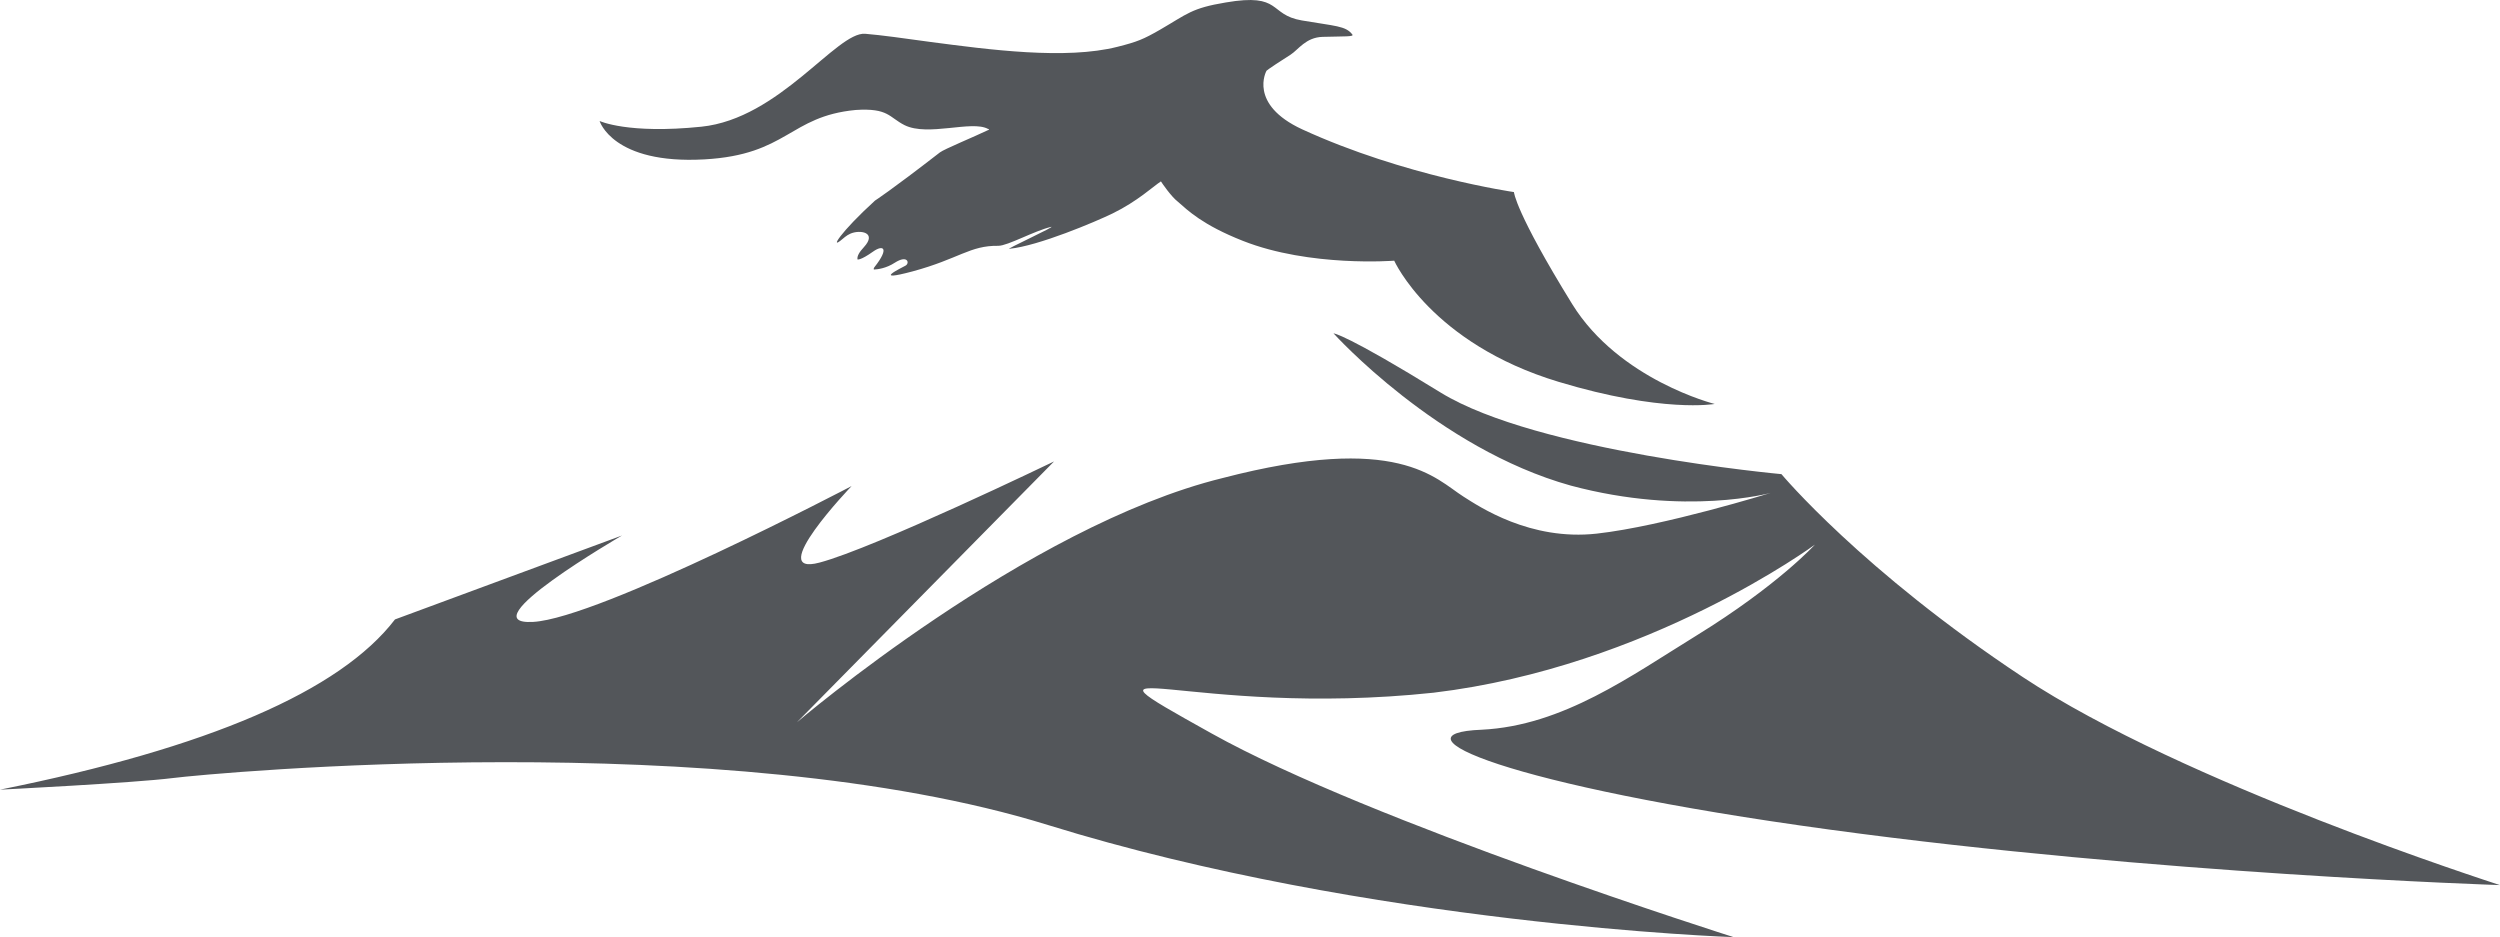
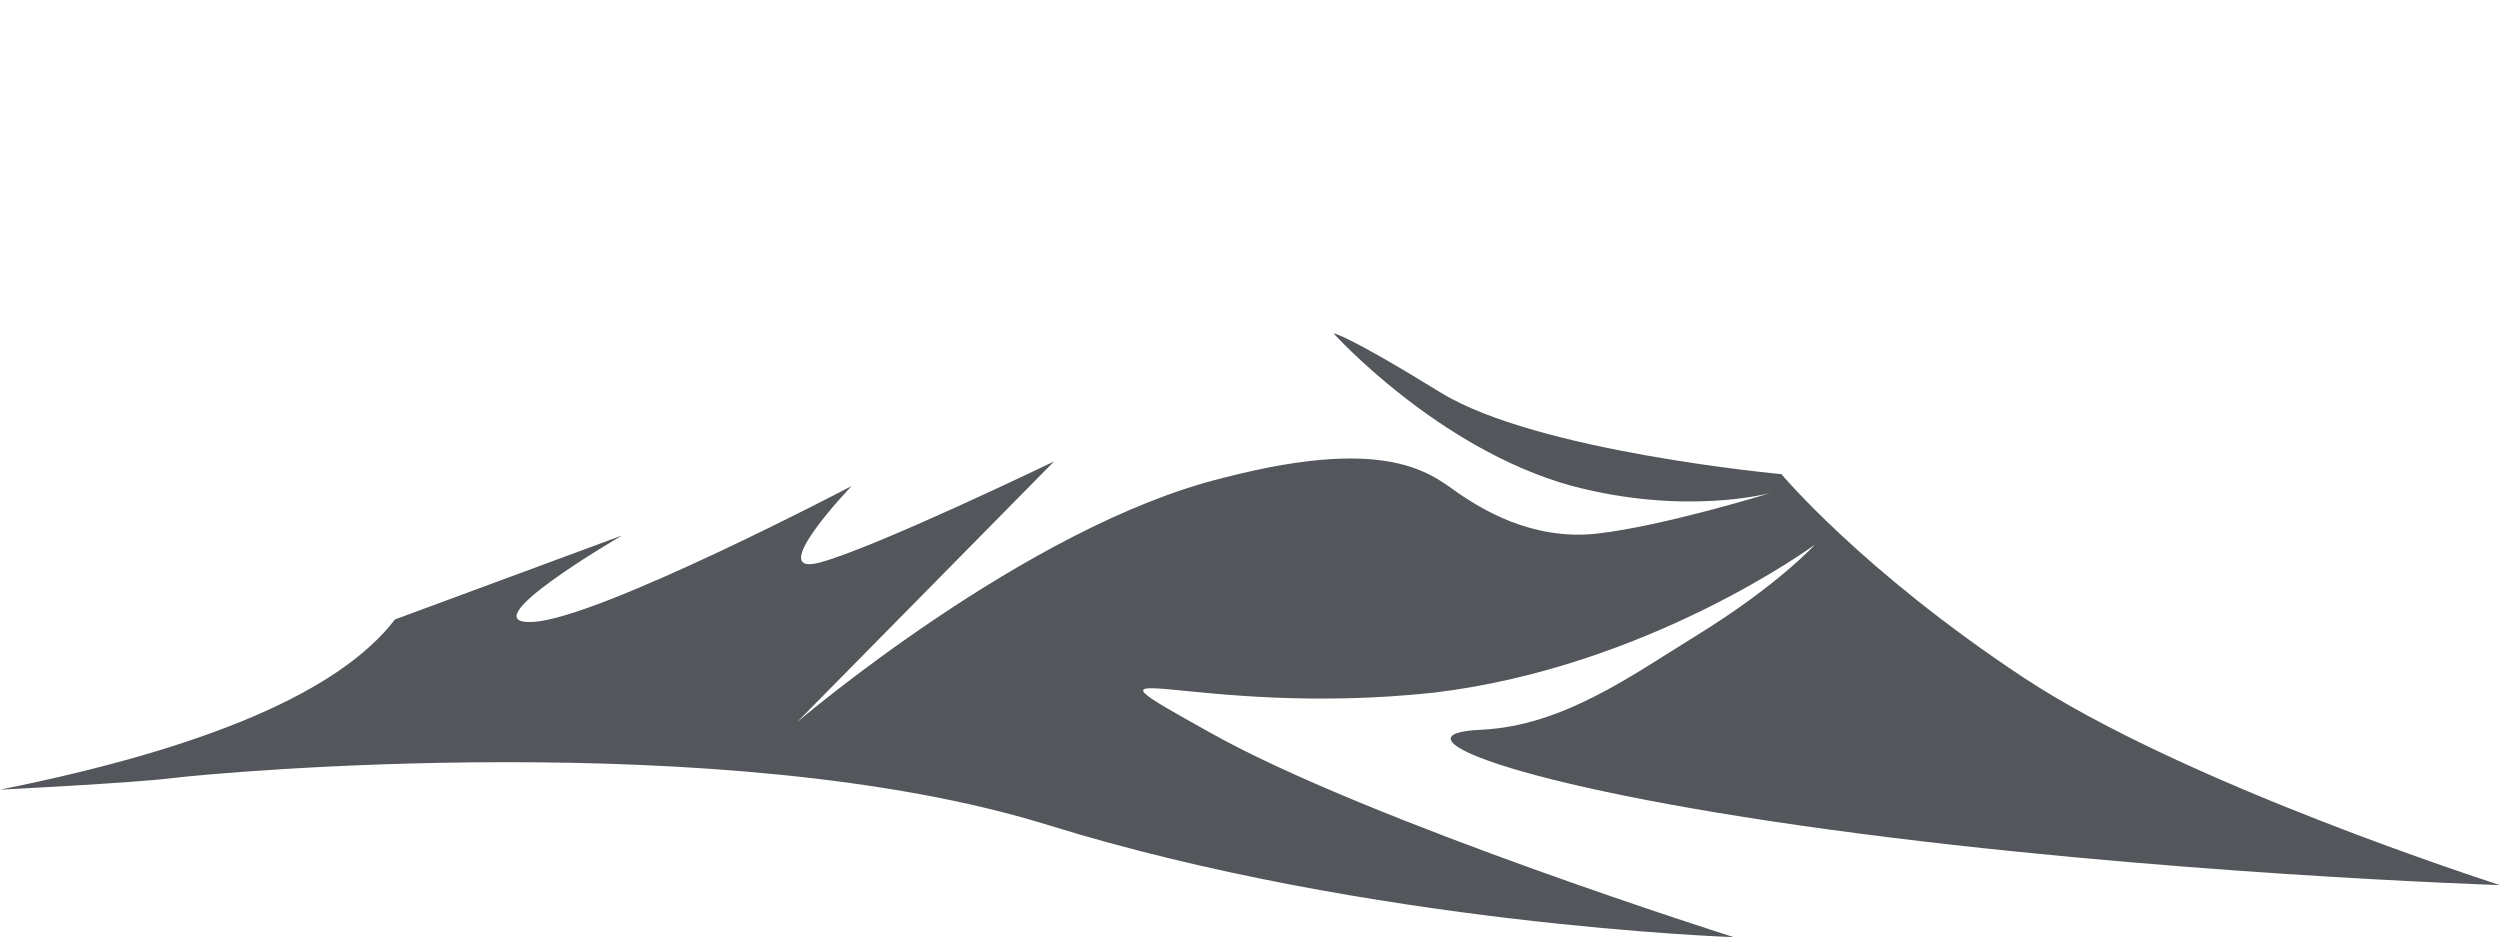
<svg xmlns="http://www.w3.org/2000/svg" viewBox="0 0 161.4 60.51" id="Layer_2">
  <defs>
    <style>.cls-1{fill:#53565a;fill-rule:evenodd;stroke-width:0px;}</style>
  </defs>
  <g id="Layer_1-2">
-     <path d="M63.81,8.39c-.94.45-2.86,1.24-3.13,1.45-3.2,2.48-4.19,3.11-4.19,3.11-2.25,2.05-2.97,3.23-2.11,2.49,0,0,.29-.26.51-.35.62-.28,1.77-.1.88.87-.28.3-.45.57-.41.79,0,0,.18.08,1.01-.51.65-.46,1.07-.24.09,1-.04.05-.09.16-.02.16.23-.01.78-.08,1.33-.44.83-.53.98.03.69.19s-2.23,1.09.46.37c2.99-.81,3.7-1.68,5.53-1.65.61,0,2.33-.97,3.4-1.22.44-.1-3.13,1.54-2.67,1.41,1.85-.18,5.54-1.74,6.65-2.28,1.6-.78,2.64-1.76,3.12-2.07.06.1.66.98,1.09,1.31.64.56,1.59,1.5,4.2,2.53,4.33,1.71,9.77,1.28,9.77,1.28,0,0,2.39,5.34,10.61,7.82,6.72,2.03,10.08,1.43,10.08,1.43,0,0-6.17-1.55-9.2-6.45-3.68-5.96-3.76-7.23-3.76-7.23,0,0-7.08-1.02-13.67-4.05-3.5-1.62-2.31-3.77-2.31-3.77,0,0-.09,0,1.56-1.05.5-.32.98-1.12,2.07-1.15,1.43-.04,2.03,0,1.92-.15-.43-.57-1.11-.54-3.26-.91-2.18-.37-1.25-1.79-4.92-1.16-2.22.37-2.46.73-4.24,1.76-1.08.62-1.47.78-2.74,1.1-3.34.85-8.28.19-12.14-.32-1.67-.23-3.08-.43-4.16-.52-1.84-.13-5.52,5.48-10.57,6-4.75.49-6.57-.37-6.57-.37,0,0,.84,2.81,6.76,2.48,5.39-.3,5.48-2.78,9.77-3.19,2.12-.14,2.15.47,3.16.98,1.51.75,4.34-.33,5.38.24.02,0,.13.03.03.08Z" class="cls-1" />
    <path d="M86.11,21.54s6.69,7.41,15.3,9.81c7.43,1.99,12.91.47,12.91.47,0,0-6.93,2.15-11.23,2.63-4.3.48-7.6-1.75-8.61-2.39-1.81-1.15-4.2-4.15-15.54-1.2-12.67,3.11-27.49,15.77-27.49,15.77l16.6-16.84s-11.56,5.58-15.14,6.53c-3.59.96,2.07-4.94,2.07-4.94,0,0-16.26,8.53-20.56,8.77-4.3.24,5.74-5.58,5.74-5.58l-14.66,5.42c-3.55,4.63-12.05,8.29-25.5,10.99,0,0,8.61-.43,11.16-.75s35.69-3.42,56.49,3.03c20.79,6.45,44.27,7.24,44.27,7.24,0,0-23.42-7.41-33.7-13.15-10.28-5.73-1.44-.95,14.33-2.63,13.91-1.66,24.62-9.56,24.62-9.56,0,0-2.36,2.61-7.63,5.86-4.24,2.61-8.63,5.83-13.88,6.09-5.98.23,1.43,3.58,22.47,6.45,21.04,2.87,43.26,3.58,43.26,3.58-.56-.19-20.41-6.55-30.8-13.43-10.39-6.88-15.58-13.1-15.58-13.1,0,0-15.77-1.44-21.99-5.26-6.21-3.83-6.93-3.83-6.93-3.83Z" class="cls-1" />
  </g>
</svg>